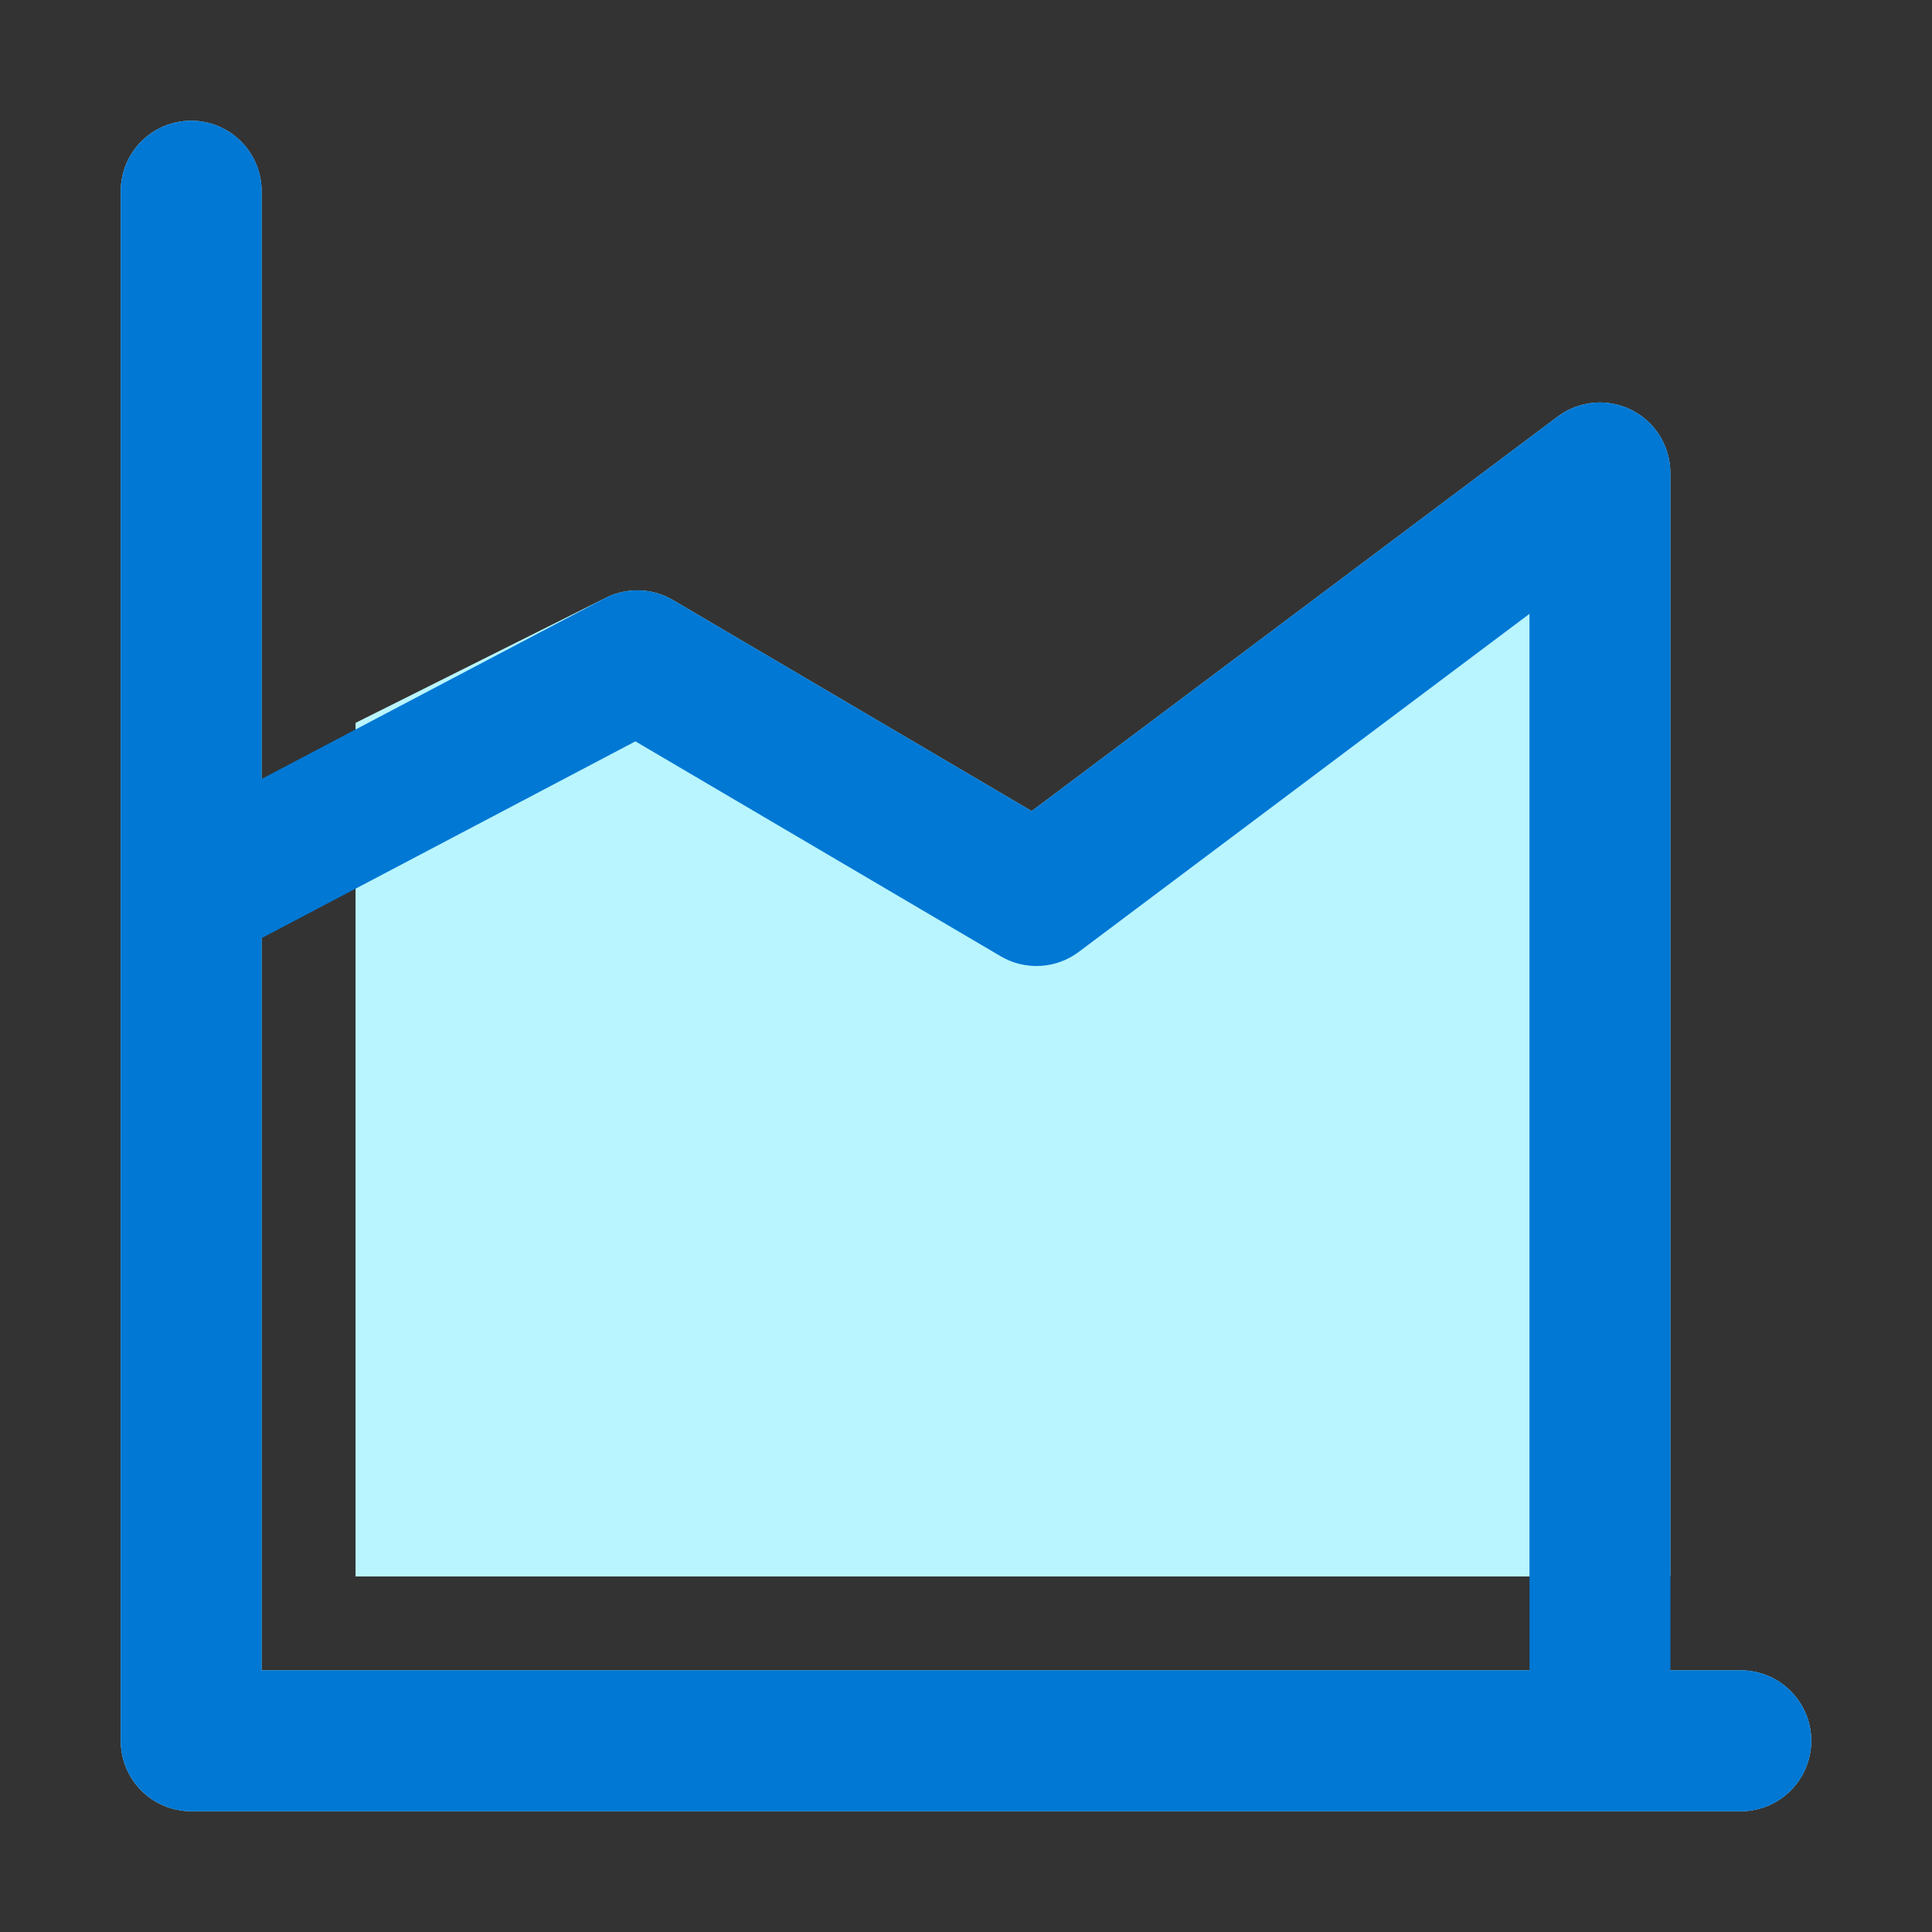
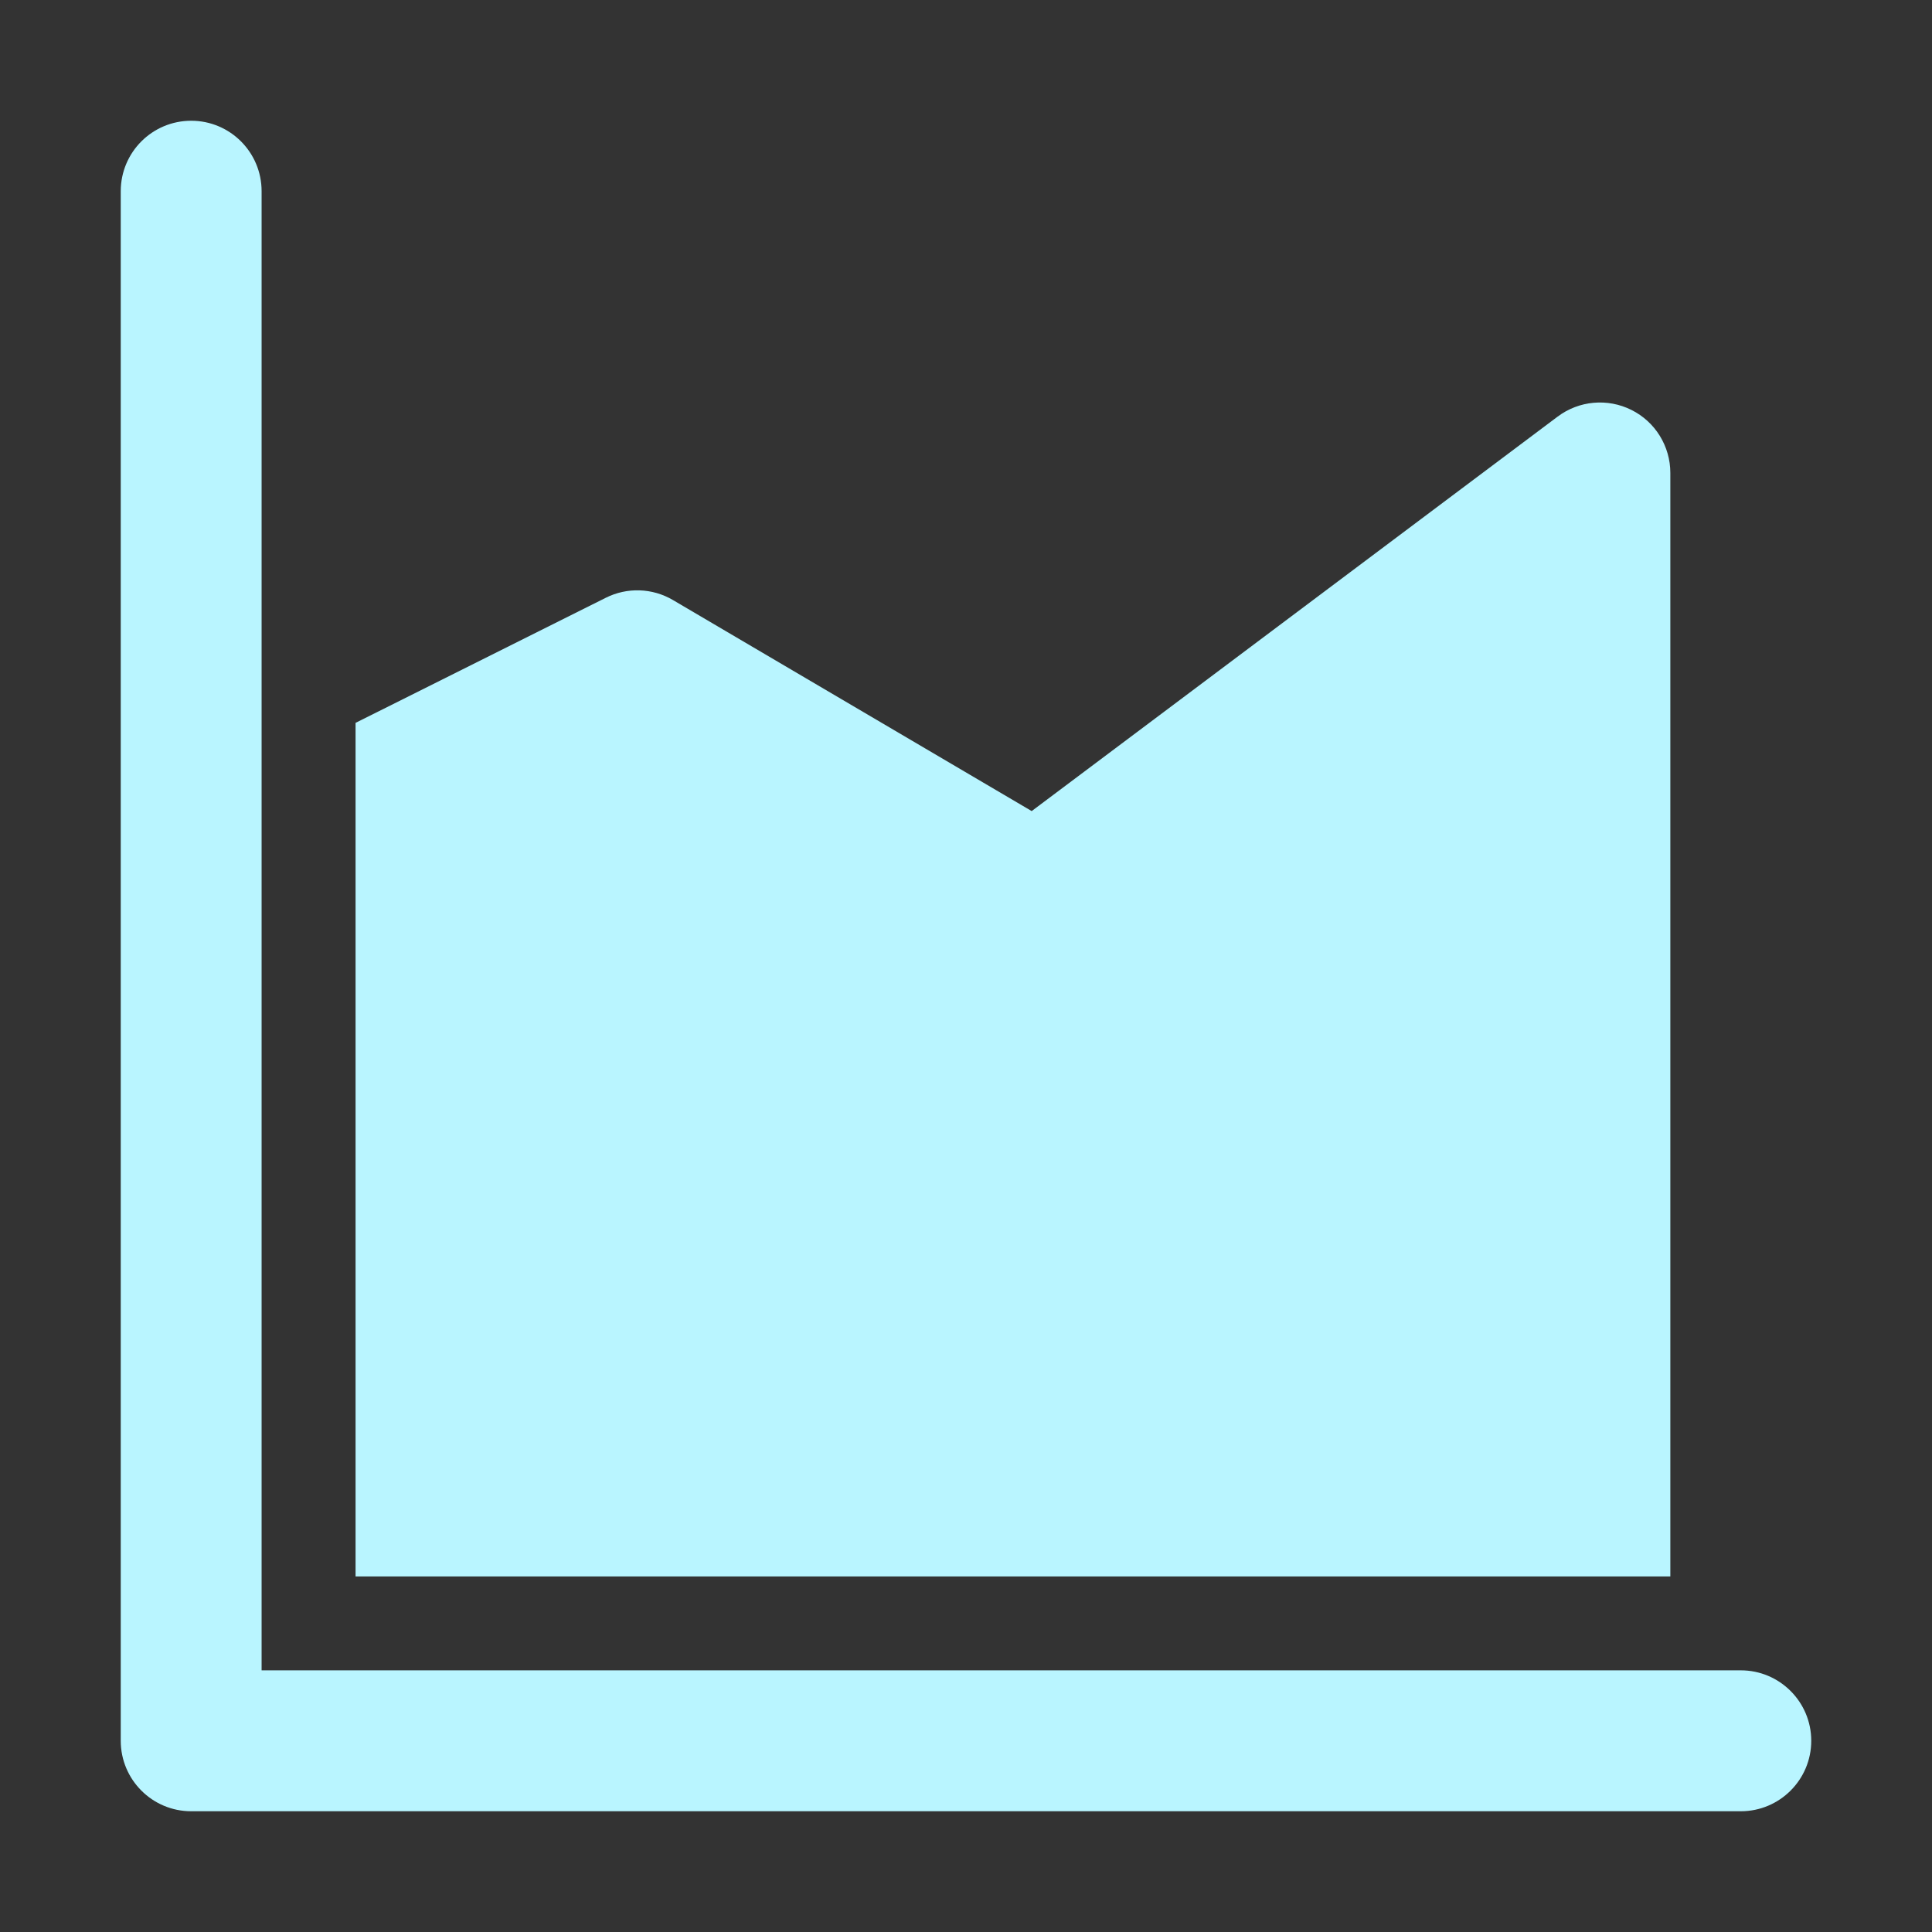
<svg xmlns="http://www.w3.org/2000/svg" width="32" height="32" viewBox="0 0 32 32" fill="none">
  <rect x="0" y="0" width="32" height="32" fill="#333333" stroke="none" />
  <path d="M2 3.167C2 2.522 2.522 2 3.167 2C3.811 2 4.333 2.522 4.333 3.167V27.666H28.833C29.477 27.666 30 28.189 30 28.833C30 29.477 29.477 30 28.833 30H3.167C2.522 30 2 29.477 2 28.833V3.167ZM27.666 7.833C27.666 7.391 27.417 6.987 27.022 6.79C26.626 6.592 26.153 6.635 25.8 6.9L17.088 13.434L11.147 9.939C10.806 9.738 10.387 9.724 10.034 9.901L5.889 11.973V26.111H27.666L27.666 7.833Z" fill="#B9F5FF" />
-   <path d="M2 3.167C2 2.522 2.523 2 3.167 2C3.811 2 4.334 2.522 4.334 3.167V12.901L10.012 9.912C10.37 9.724 10.799 9.734 11.147 9.939L17.088 13.434L25.8 6.9C26.154 6.635 26.627 6.592 27.022 6.79C27.417 6.987 27.667 7.391 27.667 7.833V27.666H28.833C29.478 27.666 30 28.189 30 28.833C30 29.477 29.478 30 28.833 30H3.167C2.523 30 2 29.477 2 28.833V14.855C2 14.841 2 14.827 2 14.813V3.167ZM4.334 15.538V27.666H25.333V10.167L17.867 15.767C17.49 16.049 16.981 16.078 16.575 15.839L10.524 12.279L4.334 15.538Z" fill="#0078D4" />
</svg>